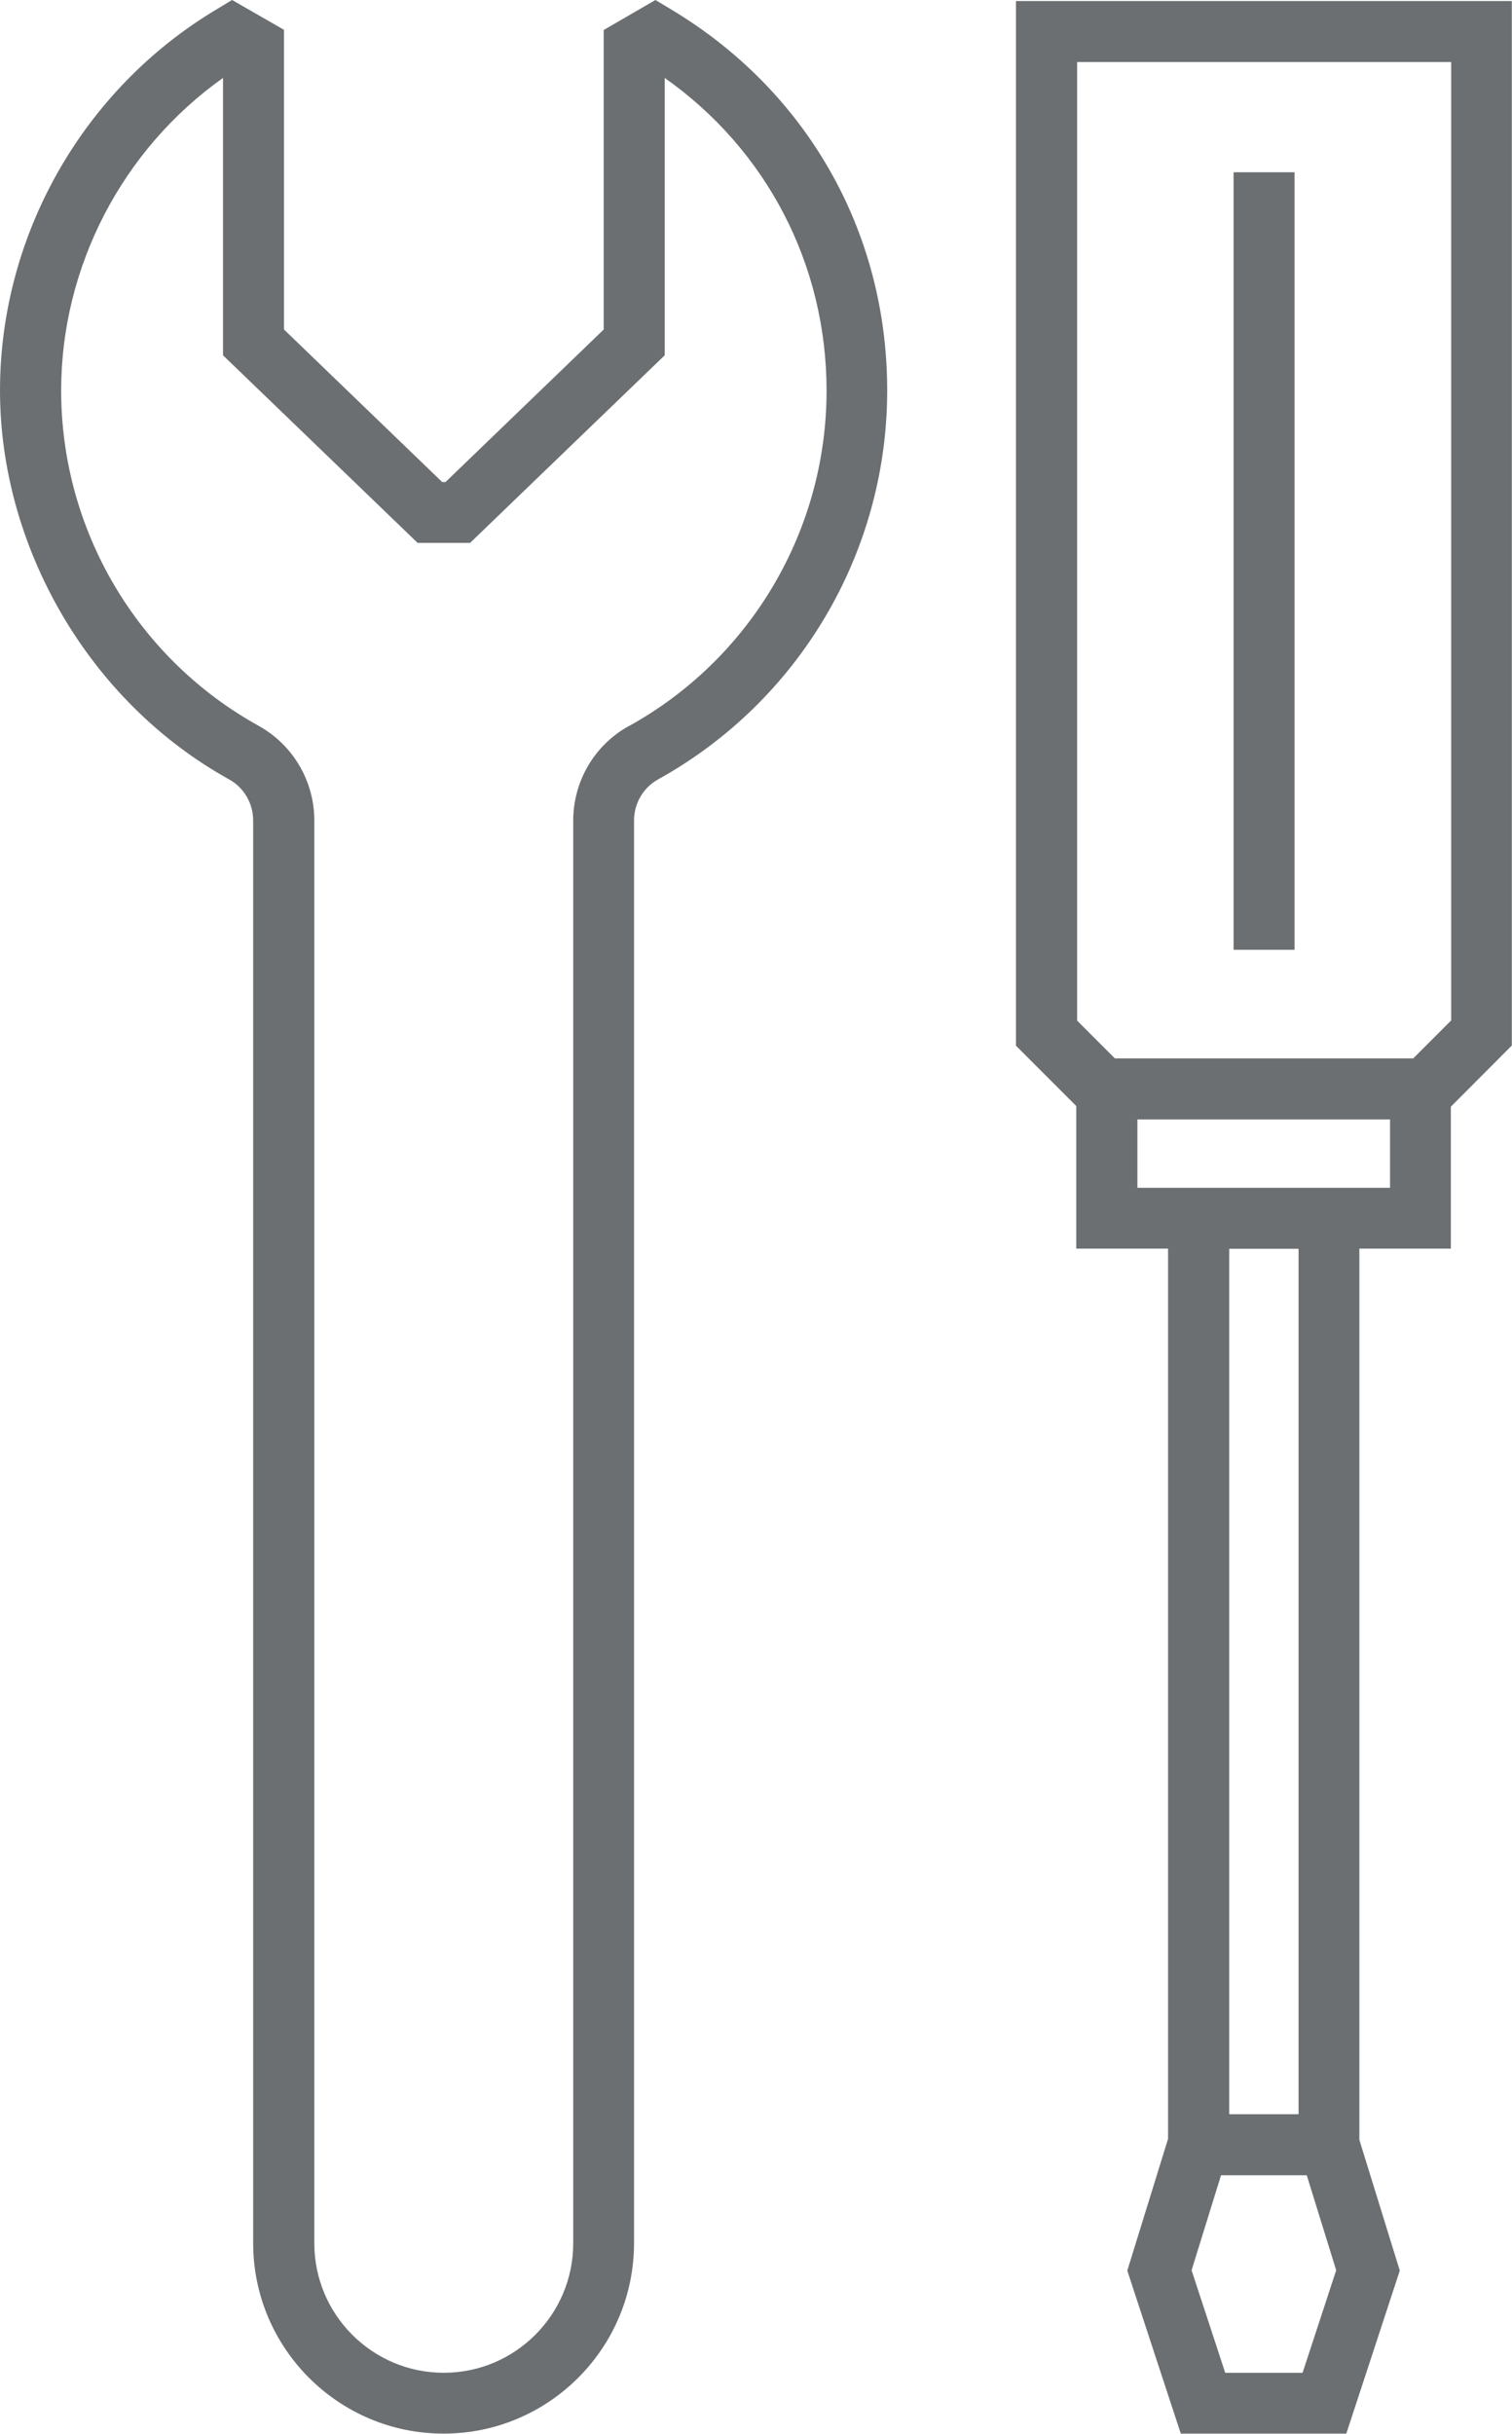
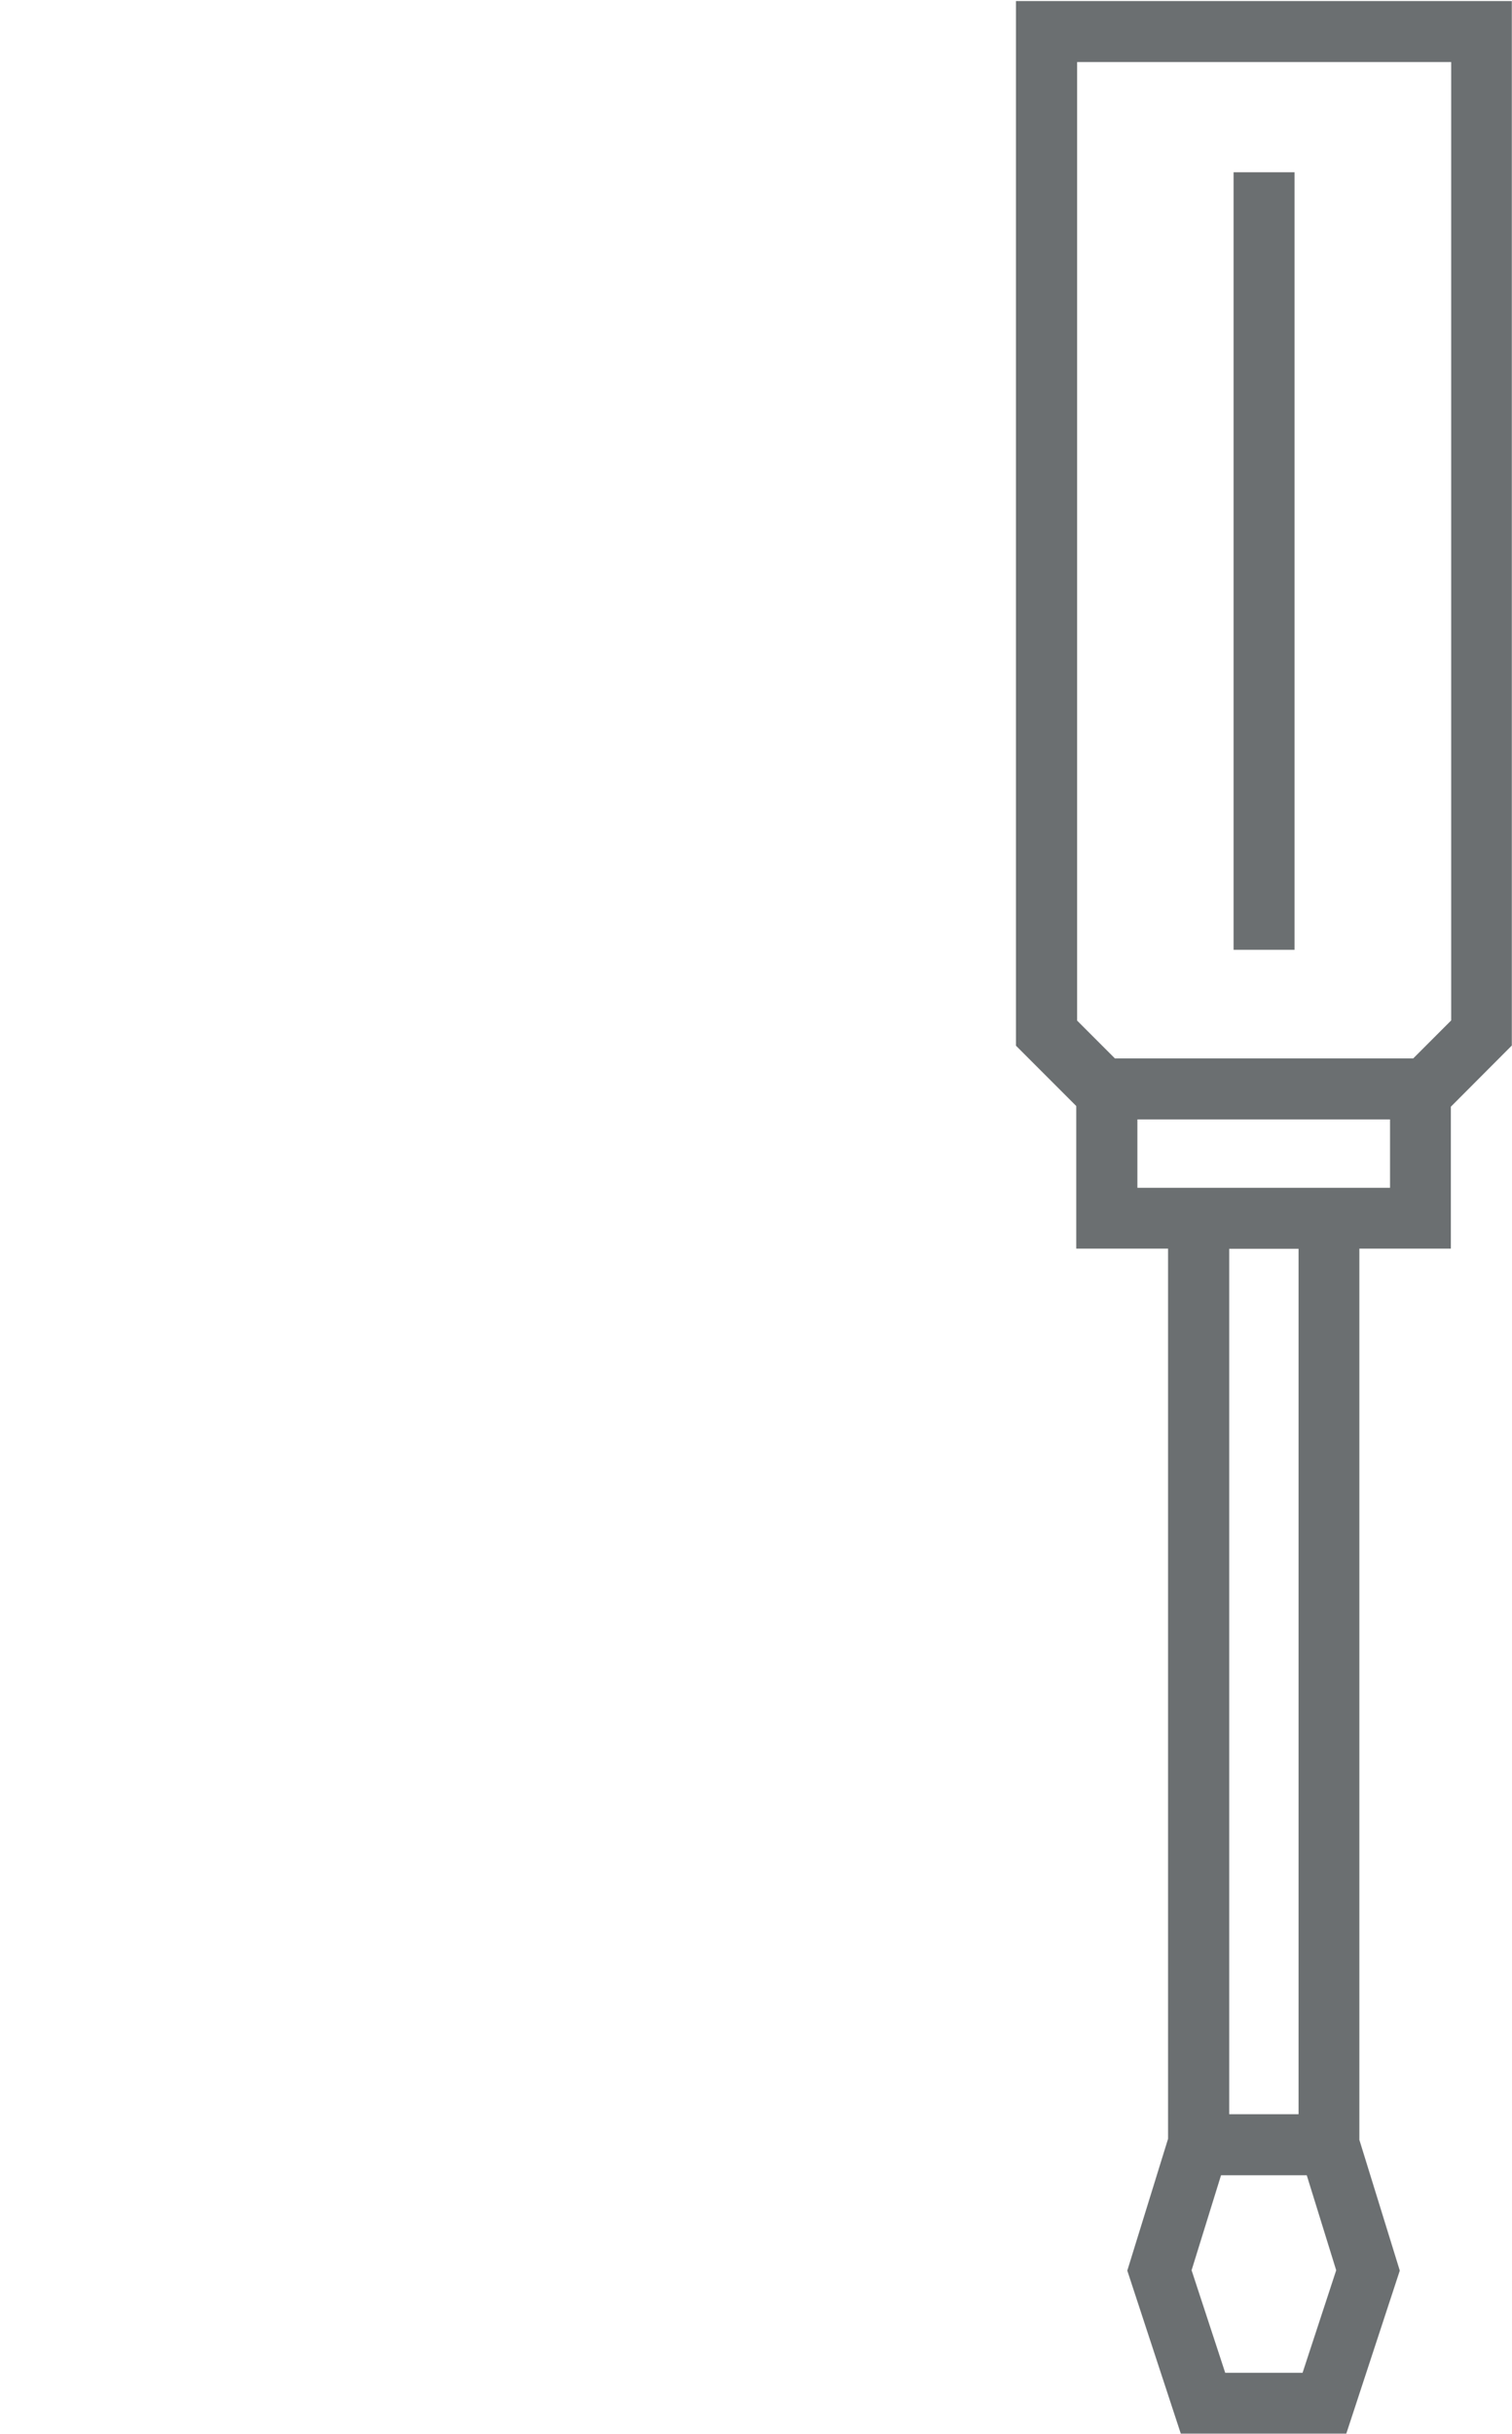
<svg xmlns="http://www.w3.org/2000/svg" id="Ebene_2" viewBox="0 0 86.78 139.6">
  <g id="Icons">
    <path d="M86.78.06h-28.47v59.92l3.46,3.46v8.18h5.27v51.06l-2.34,7.56,3.07,9.35h9.5l3.07-9.35-2.32-7.5v-51.12h5.25v-8.14l3.5-3.51V.06ZM74.75,136.1h-4.43l-1.93-5.88,1.69-5.45h4.92l1.69,5.45-1.93,5.88ZM74.53,121.27h-3.98v-49.64h3.98v49.64ZM79.78,68.13h-14.5v-3.92h14.5v3.92ZM83.28,58.54l-2.17,2.17h-17.12l-2.17-2.17V3.56h21.47v54.97Z" style="fill:#6b6f71;" />
    <rect x="70.8" y="9.88" width="3.5" height="44.6" style="fill:#6b6f71;" />
-     <path d="M38.5.53l-.88-.53-2.97,1.72v17.18l-9.08,8.75h-.19l-9.08-8.75V1.71l-2.98-1.71-.88.53C4.76,5.11,0,13.49,0,22.4s5.04,17.81,13.14,22.3c.86.47,1.39,1.38,1.39,2.36v81.6c0,6.03,4.9,10.93,10.93,10.93s10.93-4.9,10.93-10.93V47.06c0-.98.53-1.89,1.39-2.36,8.1-4.49,13.14-13.03,13.14-22.3S46.17,5.11,38.5.53ZM36.1,41.64c-1.98,1.09-3.2,3.17-3.2,5.43v81.6c0,4.1-3.33,7.43-7.43,7.43s-7.43-3.33-7.43-7.43V47.06c0-2.26-1.23-4.34-3.2-5.43-6.99-3.87-11.33-11.24-11.33-19.23,0-7.11,3.52-13.84,9.29-17.93v15.91l11.17,10.76h3.01l11.17-10.76V4.47c5.85,4.12,9.29,10.71,9.29,17.94,0,7.99-4.34,15.36-11.33,19.23Z" style="fill:#6b6f71;" />
  </g>
</svg>